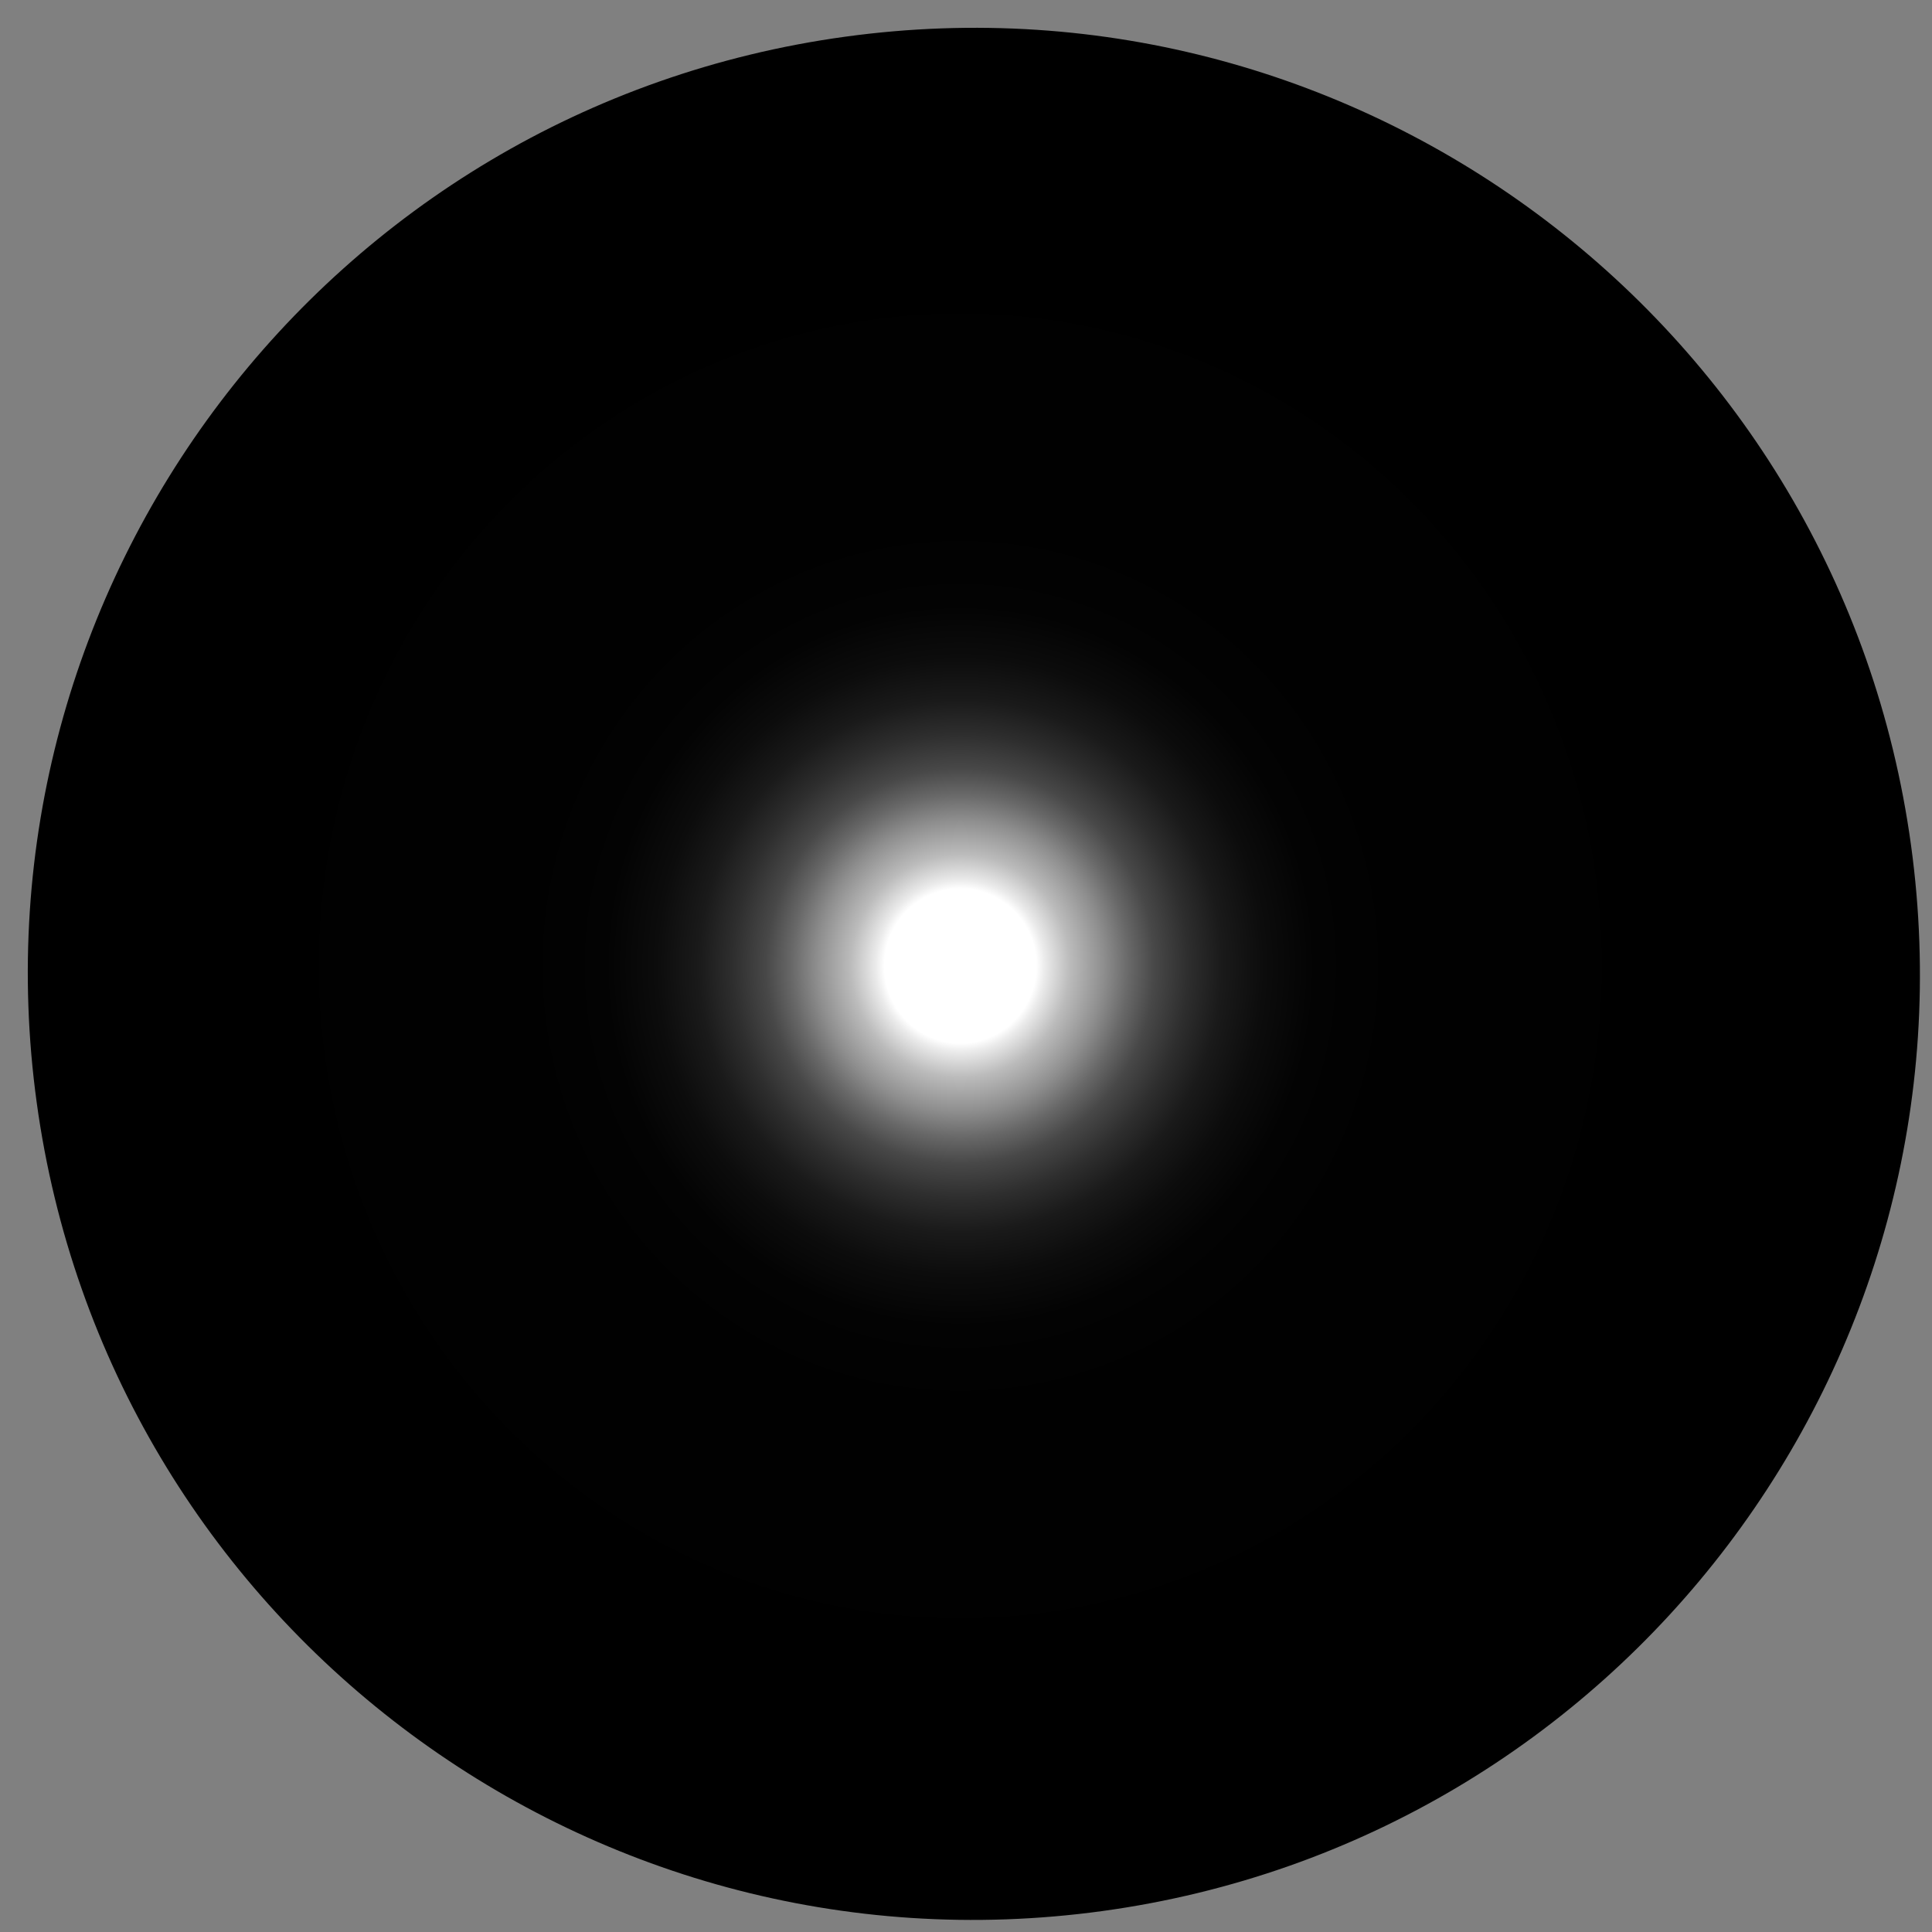
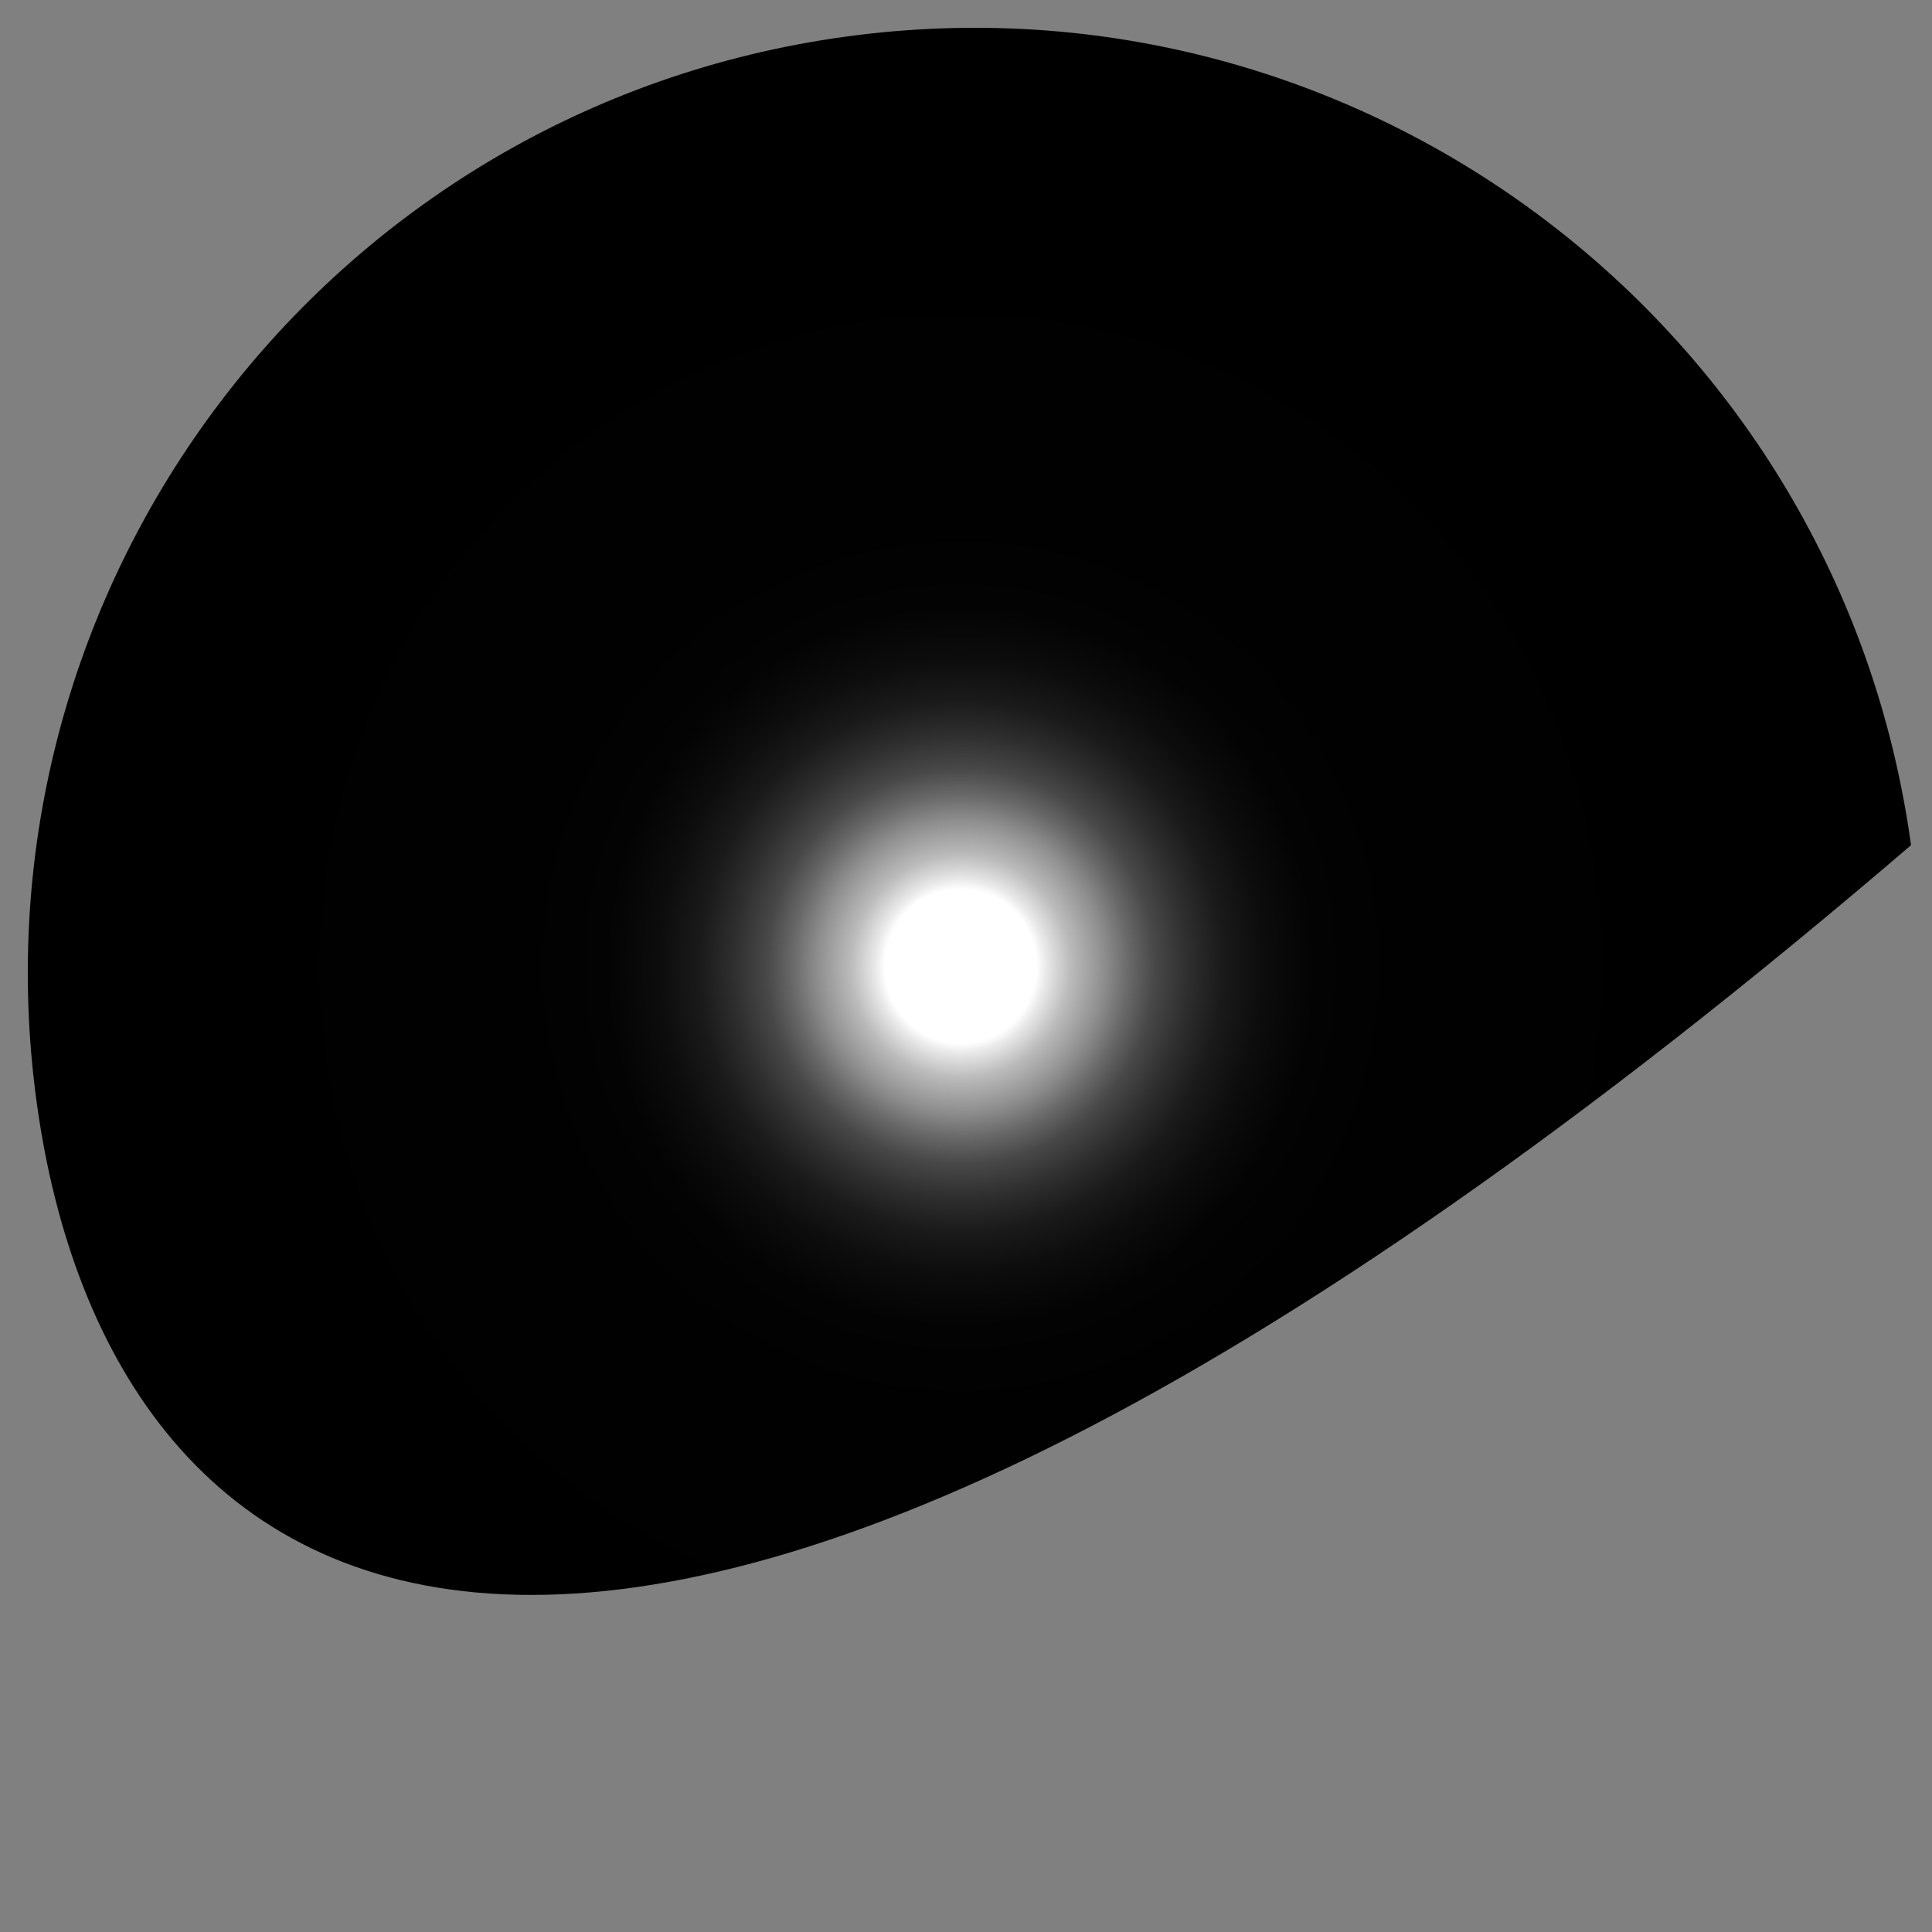
<svg xmlns="http://www.w3.org/2000/svg" width="63" height="63" viewBox="0 0 63 63" fill="none">
  <rect x="0" y="0" width="63" height="63" fill="#808080" stroke="none" />
-   <path style="mix-blend-mode:color-dodge" d="M1.197 35.954C-1.121 19.076 10.682 3.515 27.559 1.197C44.437 -1.121 59.998 10.682 62.316 27.56C64.634 44.437 52.831 59.998 35.953 62.316C19.076 64.634 3.515 52.831 1.197 35.954Z" fill="url(#paint0_radial_79_3150)" />
+   <path style="mix-blend-mode:color-dodge" d="M1.197 35.954C-1.121 19.076 10.682 3.515 27.559 1.197C44.437 -1.121 59.998 10.682 62.316 27.56C19.076 64.634 3.515 52.831 1.197 35.954Z" fill="url(#paint0_radial_79_3150)" />
  <defs>
    <radialGradient id="paint0_radial_79_3150" cx="0" cy="0" r="1" gradientTransform="matrix(-27.649 -0.111 -0.073 27.923 31.314 31.495)" gradientUnits="userSpaceOnUse">
      <stop offset="0.09" stop-color="white" />
      <stop offset="0.1" stop-color="#EBEBEB" />
      <stop offset="0.13" stop-color="#BBBBBB" />
      <stop offset="0.17" stop-color="#8E8E8E" />
      <stop offset="0.2" stop-color="#686868" />
      <stop offset="0.23" stop-color="#484848" />
      <stop offset="0.27" stop-color="#2E2E2E" />
      <stop offset="0.31" stop-color="#1A1A1A" />
      <stop offset="0.36" stop-color="#0C0C0C" />
      <stop offset="0.42" stop-color="#030303" />
      <stop offset="0.52" stop-color="#010101" />
      <stop offset="1" />
    </radialGradient>
  </defs>
</svg>